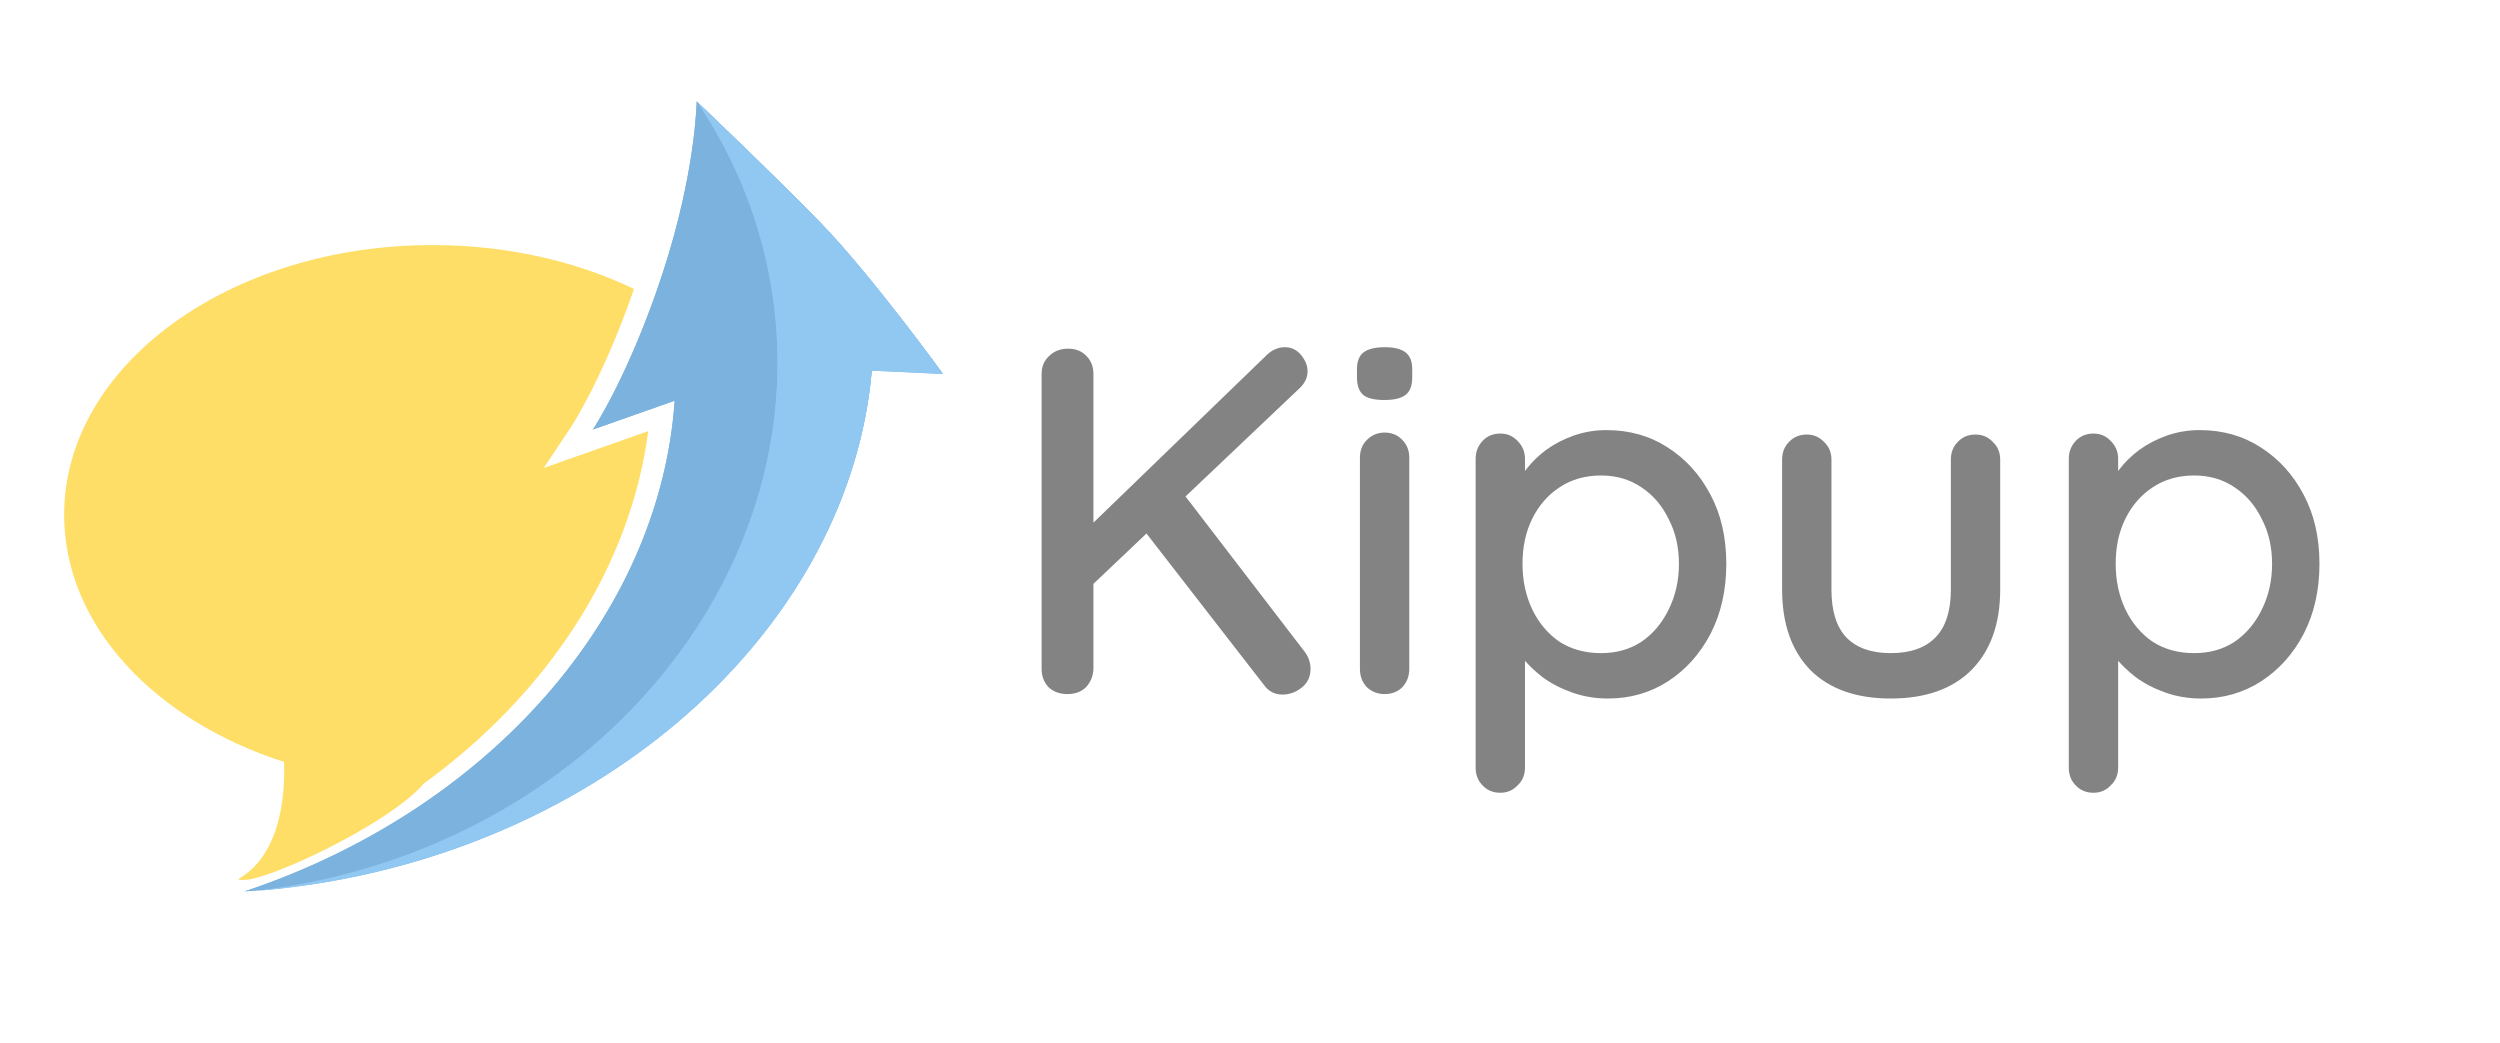
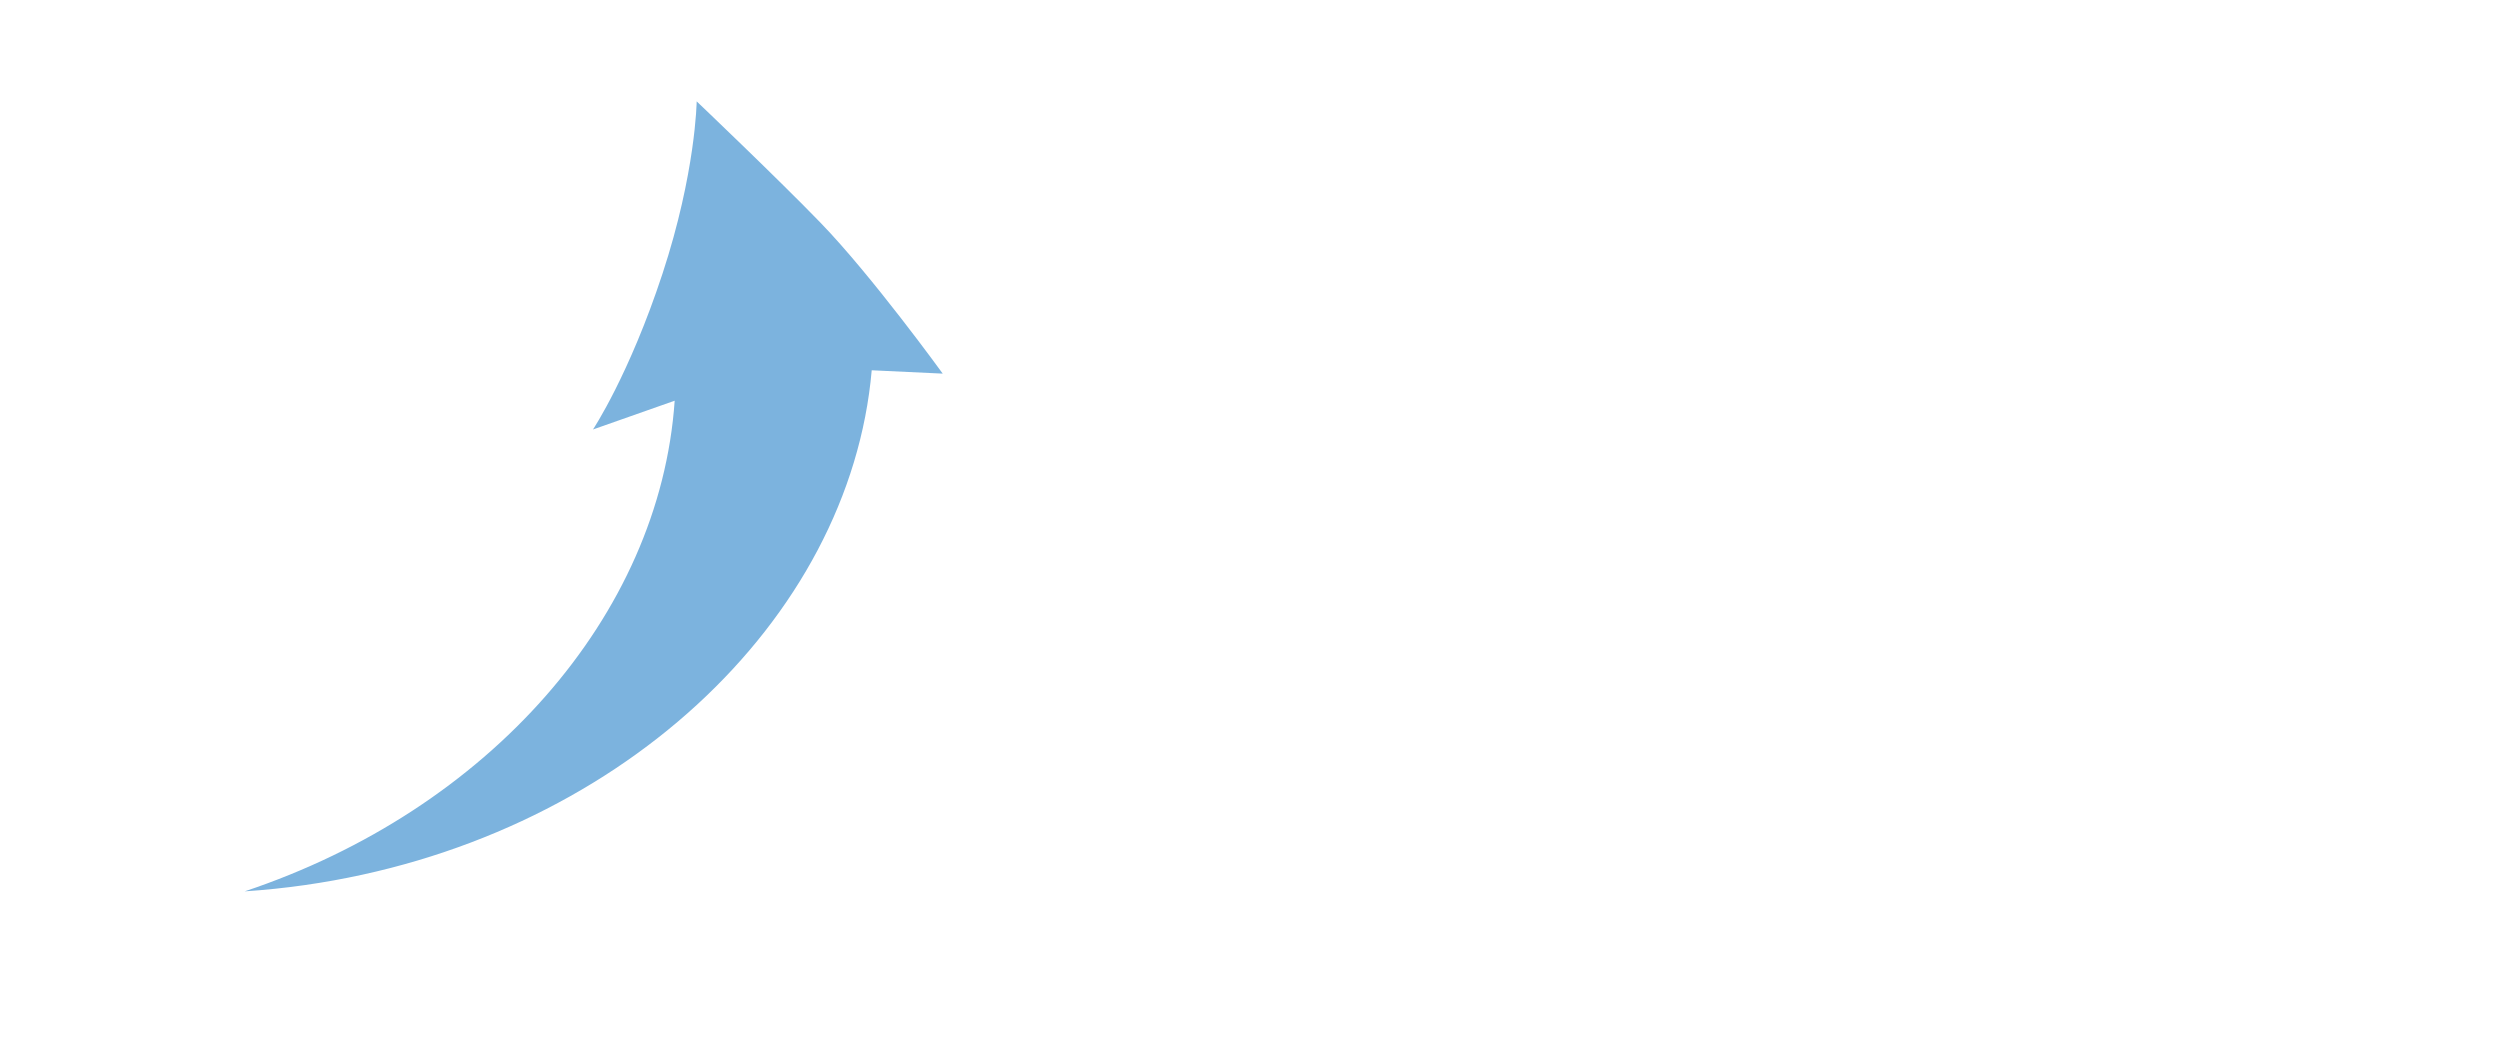
<svg xmlns="http://www.w3.org/2000/svg" width="1520" height="634" viewBox="0 0 1520 634" fill="none">
-   <path d="M779.7 422.3C775.1 422.3 771.4 420.4 768.6 416.6L693.9 320.3L717 296.9L793.2 396.2C795.6 399.4 796.8 402.9 796.8 406.7C796.8 411.5 795 415.3 791.4 418.1C787.8 420.9 783.9 422.3 779.7 422.3ZM781.2 211.1C785.2 211.1 788.5 212.7 791.1 215.9C793.7 219.1 795 222.4 795 225.8C795 229.4 793.5 232.7 790.5 235.7L661.2 358.4L659.4 323L769.2 216.8C772.8 213 776.8 211.1 781.2 211.1ZM648.9 422C644.3 422 640.5 420.6 637.5 417.8C634.7 414.8 633.3 411.1 633.3 406.7V227.3C633.3 222.9 634.8 219.3 637.8 216.5C640.8 213.5 644.7 212 649.5 212C654.1 212 657.8 213.5 660.6 216.5C663.4 219.3 664.8 222.9 664.8 227.3V406.7C664.6 411.1 663.1 414.8 660.3 417.8C657.5 420.6 653.7 422 648.9 422ZM856.833 406.7C856.833 411.1 855.433 414.8 852.633 417.8C849.833 420.6 846.233 422 841.833 422C837.633 422 834.033 420.6 831.033 417.8C828.233 414.8 826.833 411.1 826.833 406.7V278.3C826.833 273.9 828.233 270.3 831.033 267.5C834.033 264.5 837.633 263 841.833 263C846.233 263 849.833 264.5 852.633 267.5C855.433 270.3 856.833 273.9 856.833 278.3V406.7ZM841.533 243.2C835.733 243.2 831.533 242.2 828.933 240.2C826.333 238 825.033 234.4 825.033 229.4V224.6C825.033 219.6 826.433 216.1 829.233 214.1C832.033 212.1 836.233 211.1 841.833 211.1C847.833 211.1 852.133 212.2 854.733 214.4C857.333 216.4 858.633 219.8 858.633 224.6V229.4C858.633 234.6 857.233 238.2 854.433 240.2C851.833 242.2 847.533 243.2 841.533 243.2ZM976.688 261.5C990.688 261.5 1003.09 265 1013.89 272C1024.89 279 1033.59 288.6 1039.99 300.8C1046.39 312.8 1049.59 326.8 1049.59 342.8C1049.59 358.8 1046.39 373 1039.99 385.4C1033.59 397.6 1024.99 407.2 1014.19 414.2C1003.39 421.2 991.188 424.7 977.588 424.7C969.988 424.7 962.788 423.5 955.988 421.1C949.188 418.7 943.188 415.6 937.988 411.8C932.788 407.8 928.488 403.6 925.088 399.2C921.888 394.8 919.888 390.7 919.088 386.9L927.188 383V466.7C927.188 471.1 925.688 474.7 922.688 477.5C919.888 480.5 916.388 482 912.188 482C907.788 482 904.188 480.5 901.388 477.5C898.588 474.7 897.188 471.1 897.188 466.7V278.9C897.188 274.7 898.588 271.1 901.388 268.1C904.188 265.1 907.788 263.6 912.188 263.6C916.388 263.6 919.888 265.1 922.688 268.1C925.688 271.1 927.188 274.7 927.188 278.9V299.6L922.388 296.9C922.988 293.1 924.888 289.2 928.088 285.2C931.288 281 935.288 277.1 940.088 273.5C945.088 269.9 950.688 267 956.888 264.8C963.288 262.6 969.888 261.5 976.688 261.5ZM973.388 289.1C963.788 289.1 955.388 291.5 948.188 296.3C941.188 300.9 935.688 307.2 931.688 315.2C927.688 323.2 925.688 332.4 925.688 342.8C925.688 353 927.688 362.3 931.688 370.7C935.688 378.9 941.188 385.4 948.188 390.2C955.388 394.8 963.788 397.1 973.388 397.1C982.788 397.1 990.988 394.8 997.988 390.2C1004.99 385.4 1010.49 378.9 1014.49 370.7C1018.69 362.3 1020.79 353 1020.79 342.8C1020.79 332.6 1018.69 323.5 1014.49 315.5C1010.49 307.3 1004.99 300.9 997.988 296.3C990.988 291.5 982.788 289.1 973.388 289.1ZM1201.12 264.2C1205.32 264.2 1208.82 265.7 1211.62 268.7C1214.62 271.5 1216.12 275.1 1216.12 279.5V358.4C1216.12 379.2 1210.32 395.5 1198.72 407.3C1187.12 418.9 1170.72 424.7 1149.52 424.7C1128.52 424.7 1112.22 418.9 1100.62 407.3C1089.22 395.5 1083.52 379.2 1083.52 358.4V279.5C1083.52 275.1 1084.92 271.5 1087.72 268.7C1090.52 265.7 1094.12 264.2 1098.52 264.2C1102.72 264.2 1106.22 265.7 1109.02 268.7C1112.02 271.5 1113.52 275.1 1113.52 279.5V358.4C1113.52 371.4 1116.52 381.1 1122.52 387.5C1128.72 393.9 1137.72 397.1 1149.52 397.1C1161.52 397.1 1170.62 393.9 1176.82 387.5C1183.02 381.1 1186.12 371.4 1186.12 358.4V279.5C1186.12 275.1 1187.52 271.5 1190.32 268.7C1193.12 265.7 1196.72 264.2 1201.12 264.2ZM1337.33 261.5C1351.33 261.5 1363.73 265 1374.53 272C1385.53 279 1394.23 288.6 1400.63 300.8C1407.03 312.8 1410.23 326.8 1410.23 342.8C1410.23 358.8 1407.03 373 1400.63 385.4C1394.23 397.6 1385.63 407.2 1374.83 414.2C1364.03 421.2 1351.83 424.7 1338.23 424.7C1330.63 424.7 1323.43 423.5 1316.63 421.1C1309.83 418.7 1303.83 415.6 1298.63 411.8C1293.43 407.8 1289.13 403.6 1285.73 399.2C1282.53 394.8 1280.53 390.7 1279.73 386.9L1287.83 383V466.7C1287.83 471.1 1286.33 474.7 1283.33 477.5C1280.53 480.5 1277.03 482 1272.83 482C1268.43 482 1264.83 480.5 1262.03 477.5C1259.23 474.7 1257.83 471.1 1257.83 466.7V278.9C1257.83 274.7 1259.23 271.1 1262.03 268.1C1264.83 265.1 1268.43 263.6 1272.83 263.6C1277.03 263.6 1280.53 265.1 1283.33 268.1C1286.33 271.1 1287.83 274.7 1287.83 278.9V299.6L1283.03 296.9C1283.63 293.1 1285.53 289.2 1288.73 285.2C1291.93 281 1295.93 277.1 1300.73 273.5C1305.73 269.9 1311.33 267 1317.53 264.8C1323.93 262.6 1330.53 261.5 1337.33 261.5ZM1334.03 289.1C1324.43 289.1 1316.03 291.5 1308.83 296.3C1301.83 300.9 1296.33 307.2 1292.33 315.2C1288.33 323.2 1286.33 332.4 1286.33 342.8C1286.33 353 1288.33 362.3 1292.33 370.7C1296.33 378.9 1301.83 385.4 1308.83 390.2C1316.03 394.8 1324.43 397.1 1334.03 397.1C1343.43 397.1 1351.63 394.8 1358.63 390.2C1365.63 385.4 1371.13 378.9 1375.13 370.7C1379.33 362.3 1381.43 353 1381.43 342.8C1381.43 332.6 1379.33 323.5 1375.13 315.5C1371.13 307.3 1365.63 300.9 1358.63 296.3C1351.63 291.5 1343.43 289.1 1334.03 289.1Z" fill="#838383" />
  <g filter="url(#filter0_d_10_196)">
    <path d="M423.581 57.637C423.581 57.637 473.183 104.844 499.067 131.616C530.326 163.948 573.177 223.162 573.177 223.162L530.006 221.128C516.675 373.262 374.807 507.055 185.373 534.125C173.094 535.88 160.88 537.145 148.761 537.944C297.035 488.423 401.198 370.413 410.204 239.631L360.531 257.125C360.531 257.125 382.534 224.057 402.796 162.417C423.056 100.782 423.581 57.643 423.581 57.637Z" fill="#7CB3DE" />
-     <path d="M423.581 57.637C423.581 57.637 473.183 104.844 499.067 131.616C530.326 163.948 573.177 223.162 573.177 223.162L530.006 221.128C516.675 373.262 374.807 507.055 185.373 534.125C173.094 535.88 160.88 537.145 148.761 537.944C297.035 488.423 401.198 370.413 410.204 239.631L360.531 257.125C360.531 257.125 382.534 224.057 402.796 162.417C423.056 100.782 423.581 57.643 423.581 57.637Z" fill="#7CB3DE" />
-     <path d="M424.348 58.537C430.464 64.368 475.06 106.945 499.134 131.846C530.362 164.145 573.157 223.273 573.244 223.392L530.073 221.358C516.741 373.492 374.873 507.286 185.44 534.355C175.509 535.774 165.622 536.872 155.792 537.663C159.269 537.259 162.751 536.81 166.239 536.312C358.415 508.85 494.381 347.863 469.928 176.736C463.726 133.335 447.8 93.45 424.348 58.537Z" fill="#91C8F2" />
-     <path d="M424.348 58.537C430.464 64.368 475.06 106.945 499.134 131.846C530.362 164.145 573.157 223.273 573.244 223.392L530.073 221.358C516.741 373.492 374.873 507.286 185.44 534.355C175.509 535.774 165.622 536.872 155.792 537.663C159.269 537.259 162.751 536.81 166.239 536.312C358.415 508.85 494.381 347.863 469.928 176.736C463.726 133.335 447.8 93.45 424.348 58.537Z" fill="#91C8F2" />
-     <path d="M263 145C308.202 145 350.276 154.804 385.475 171.664C376.405 197.903 367.229 218.285 360.133 232.393C356.216 240.179 352.934 246.052 350.656 249.941C349.518 251.886 348.631 253.336 348.04 254.279C347.745 254.751 347.524 255.096 347.383 255.314C347.312 255.423 347.262 255.501 347.232 255.546C347.218 255.569 347.207 255.583 347.203 255.59C347.201 255.592 347.2 255.594 347.2 255.594C347.2 255.593 347.201 255.593 347.202 255.592L330.63 280.497L358.854 270.558L394.12 258.137C383.344 340.903 333.018 417.962 256.864 473H257.197C235.284 497.613 163.574 531 148.644 531C132.628 531 174.715 531 172.745 459.276C93.902 433.93 39 376.183 39 309C39 218.425 139.288 145 263 145Z" fill="#FEDE66" />
  </g>
  <defs>
    <filter id="filter0_d_10_196" x="35" y="57.637" width="542.244" height="488.307" filterUnits="userSpaceOnUse" color-interpolation-filters="sRGB">
      <feFlood flood-opacity="0" result="BackgroundImageFix" />
      <feColorMatrix in="SourceAlpha" type="matrix" values="0 0 0 0 0 0 0 0 0 0 0 0 0 0 0 0 0 0 127 0" result="hardAlpha" />
      <feOffset dy="4" />
      <feGaussianBlur stdDeviation="2" />
      <feComposite in2="hardAlpha" operator="out" />
      <feColorMatrix type="matrix" values="0 0 0 0 0 0 0 0 0 0 0 0 0 0 0 0 0 0 0.25 0" />
      <feBlend mode="normal" in2="BackgroundImageFix" result="effect1_dropShadow_10_196" />
      <feBlend mode="normal" in="SourceGraphic" in2="effect1_dropShadow_10_196" result="shape" />
    </filter>
  </defs>
</svg>